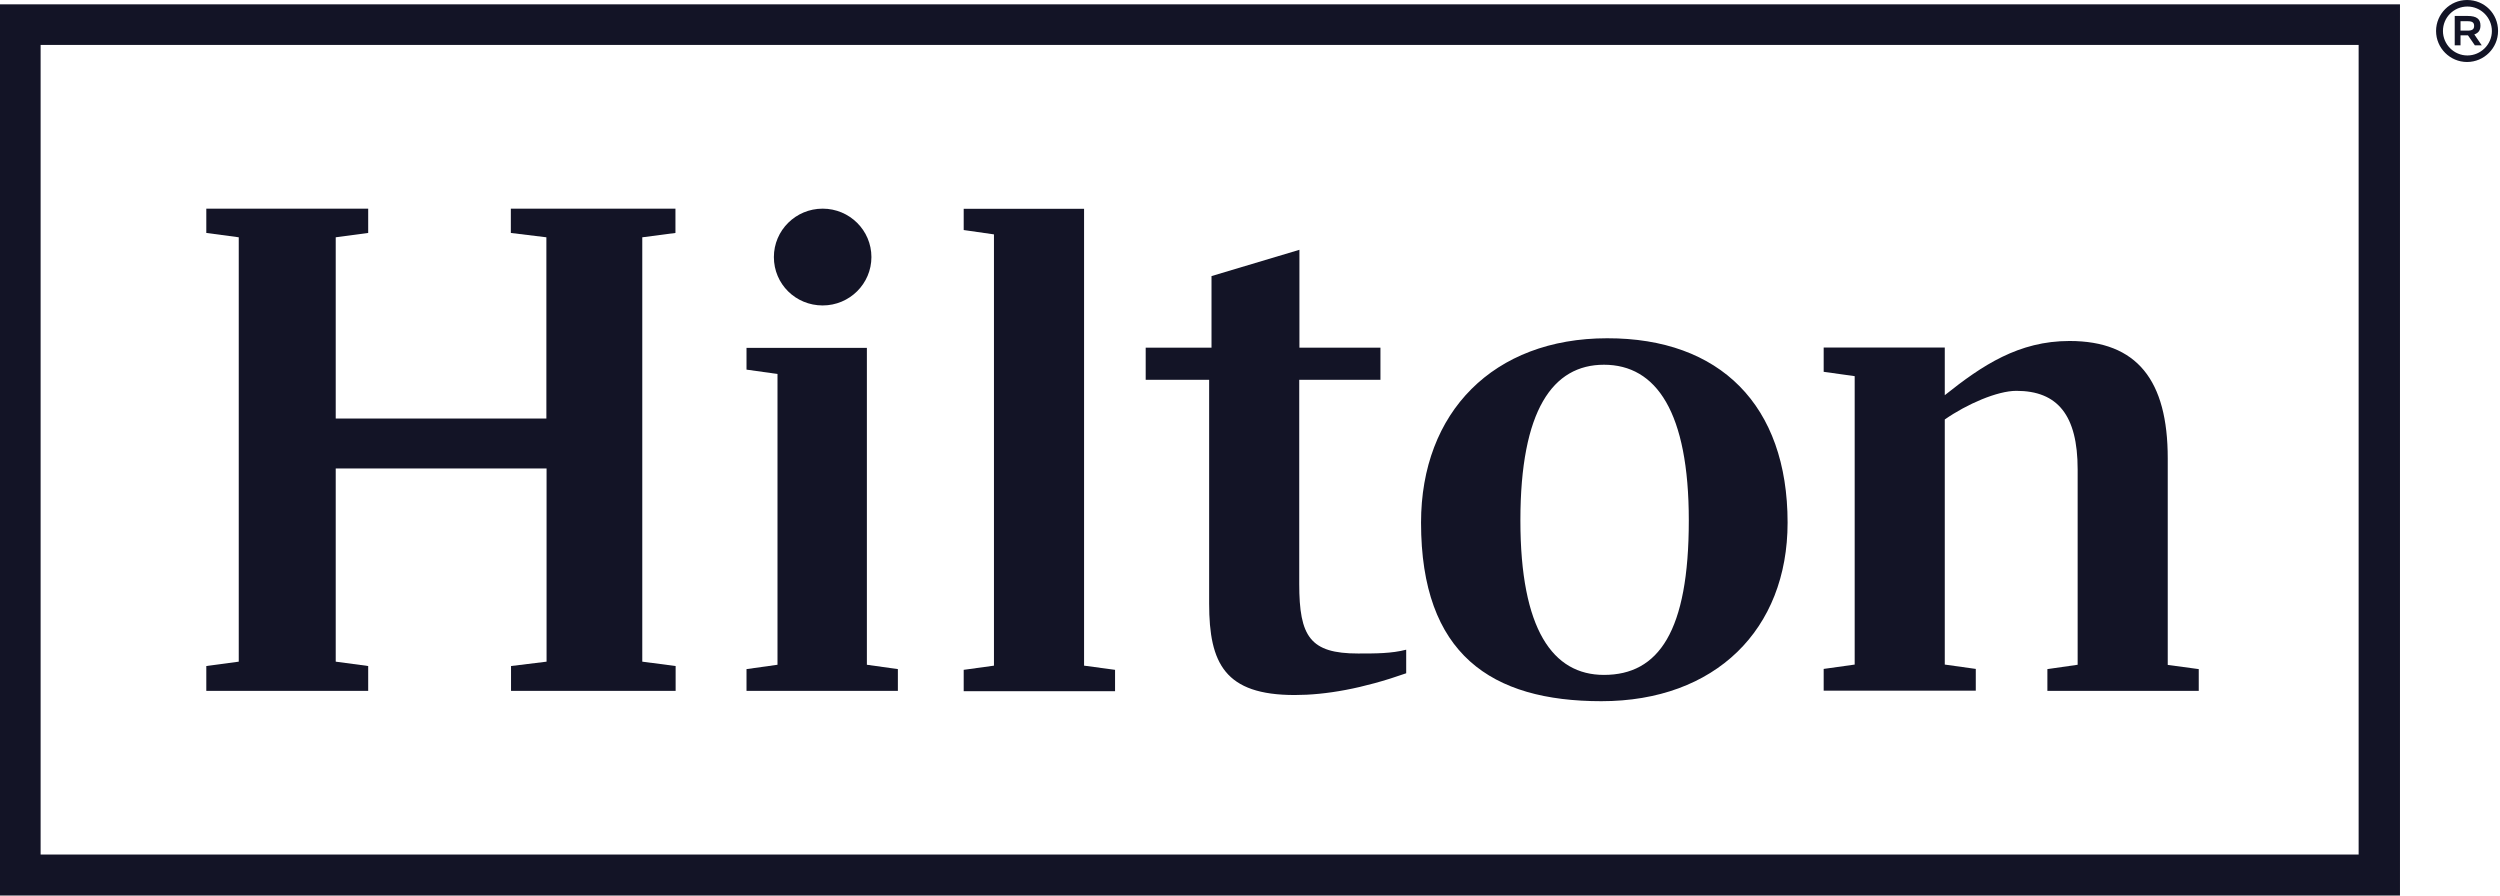
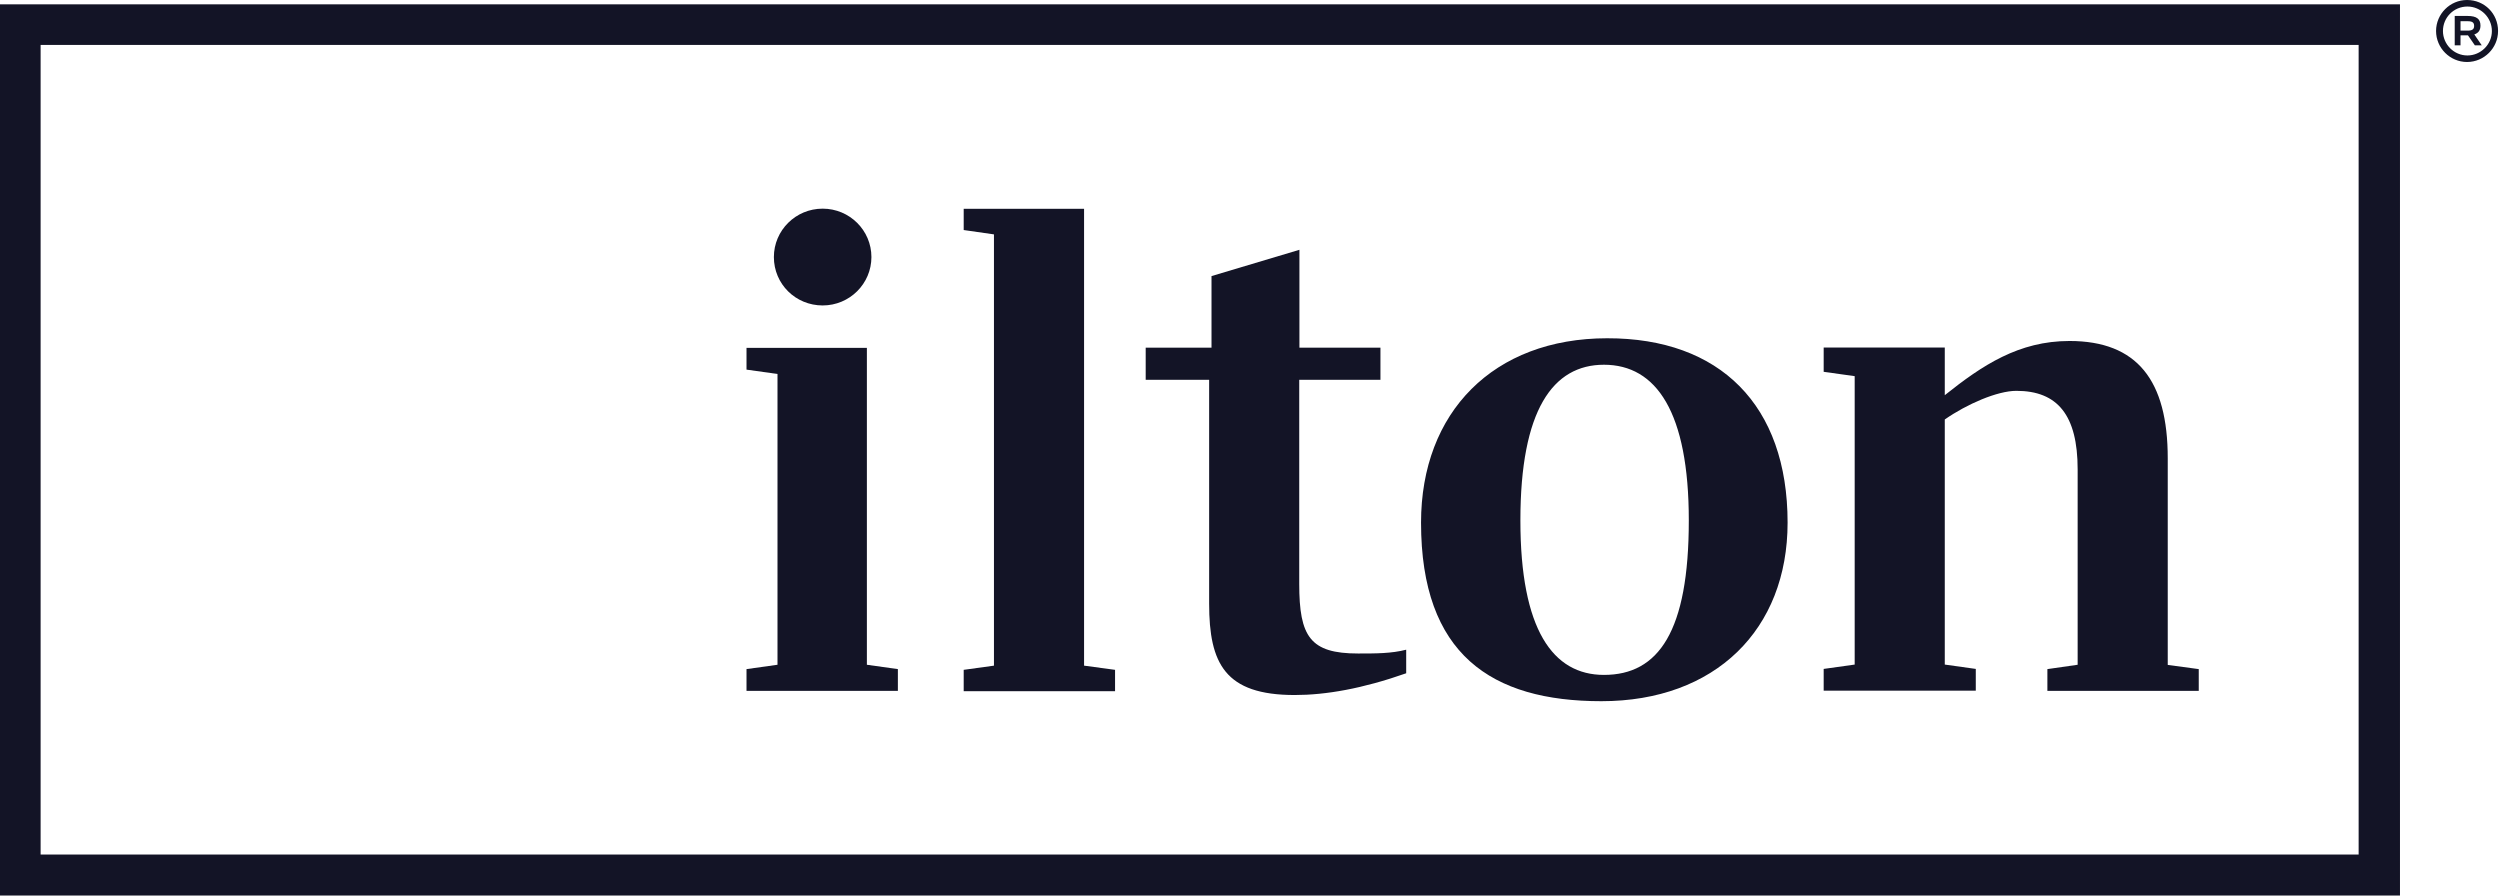
<svg xmlns="http://www.w3.org/2000/svg" width="134" height="48" viewBox="0 0 134 48" fill="none">
  <path d="M2.177 2.409H126.423V45.804H2.177V2.409ZM0 48H128.639V0.233H0V48Z" fill="#131426" />
-   <path d="M34.426 12.719V35.465L36.214 35.699V37.03H27.391V35.699L29.296 35.465V25.108H17.995V35.465L19.735 35.699V37.03H11.058V35.699L12.797 35.465V12.719L11.058 12.486V11.184H19.735V12.486L17.995 12.719V22.435H29.286V12.719L27.381 12.486V11.184H36.204V12.486L34.426 12.719Z" fill="#131426" />
  <path d="M46.465 35.631L48.126 35.864V37.03H40.013V35.864L41.674 35.631V20.045L40.013 19.812V18.646H46.465V35.631Z" fill="#131426" />
  <path d="M51.654 35.903L53.276 35.679V12.563L51.654 12.33V11.193H58.106V35.679L59.767 35.903V37.049H51.654V35.903Z" fill="#131426" />
  <path d="M69.639 18.636H73.992V20.356H69.639V31.297C69.639 34.124 70.222 35.028 72.797 35.028C73.75 35.028 74.585 35.028 75.372 34.824V36.087C73.03 36.913 71.058 37.253 69.396 37.253C65.665 37.253 64.81 35.572 64.81 32.356V20.356H61.409V18.636H64.937V14.798L69.649 13.389V18.636" fill="#131426" />
  <path d="M95.815 28.013C95.815 33.746 91.938 37.584 85.836 37.584C79.938 37.584 76.168 35.077 76.168 28.013C76.168 22.096 80.045 18.131 86.147 18.131C92.181 18.122 95.815 21.707 95.815 28.013ZM90.52 27.897C90.52 22.086 88.78 19.55 85.972 19.55C83.232 19.55 81.493 21.979 81.493 27.897C81.493 33.746 83.232 36.175 85.972 36.175C88.897 36.175 90.52 33.853 90.52 27.897Z" fill="#131426" />
  <path d="M117.853 35.864V37.03H109.74V35.864L111.362 35.631V25.156C111.362 22.251 110.284 20.949 108.078 20.949C107.058 20.949 105.425 21.658 104.24 22.484V35.621L105.902 35.854V37.02H97.749V35.854L99.411 35.621V20.162L97.749 19.929V18.627H104.24V21.182C106.251 19.579 108.204 18.277 110.925 18.277C114.559 18.277 116.191 20.395 116.191 24.564V35.64L117.853 35.864Z" fill="#131426" />
  <path d="M46.708 13.778C46.708 15.206 45.542 16.372 44.094 16.372C42.647 16.372 41.48 15.226 41.48 13.778C41.48 12.35 42.647 11.184 44.094 11.184C45.542 11.184 46.708 12.35 46.708 13.778Z" fill="#131426" />
  <path d="M131.884 1.642H132.263C132.516 1.642 132.613 1.564 132.613 1.389C132.613 1.215 132.526 1.137 132.263 1.137H131.884V1.642ZM132.953 1.37C132.953 1.623 132.846 1.768 132.623 1.846L133.021 2.429H132.652L132.283 1.895H131.884V2.429H131.573V0.855H132.263C132.749 0.855 132.953 1.02 132.953 1.37ZM130.942 1.662C130.942 2.371 131.525 2.973 132.253 2.973C132.963 2.973 133.565 2.39 133.565 1.662C133.565 0.952 132.982 0.35 132.253 0.35C131.525 0.35 130.942 0.933 130.942 1.662ZM133.896 1.662C133.896 2.575 133.147 3.323 132.234 3.323C131.321 3.323 130.573 2.575 130.573 1.662C130.573 0.748 131.321 0 132.234 0C133.167 0 133.896 0.729 133.896 1.662Z" fill="#131426" />
</svg>